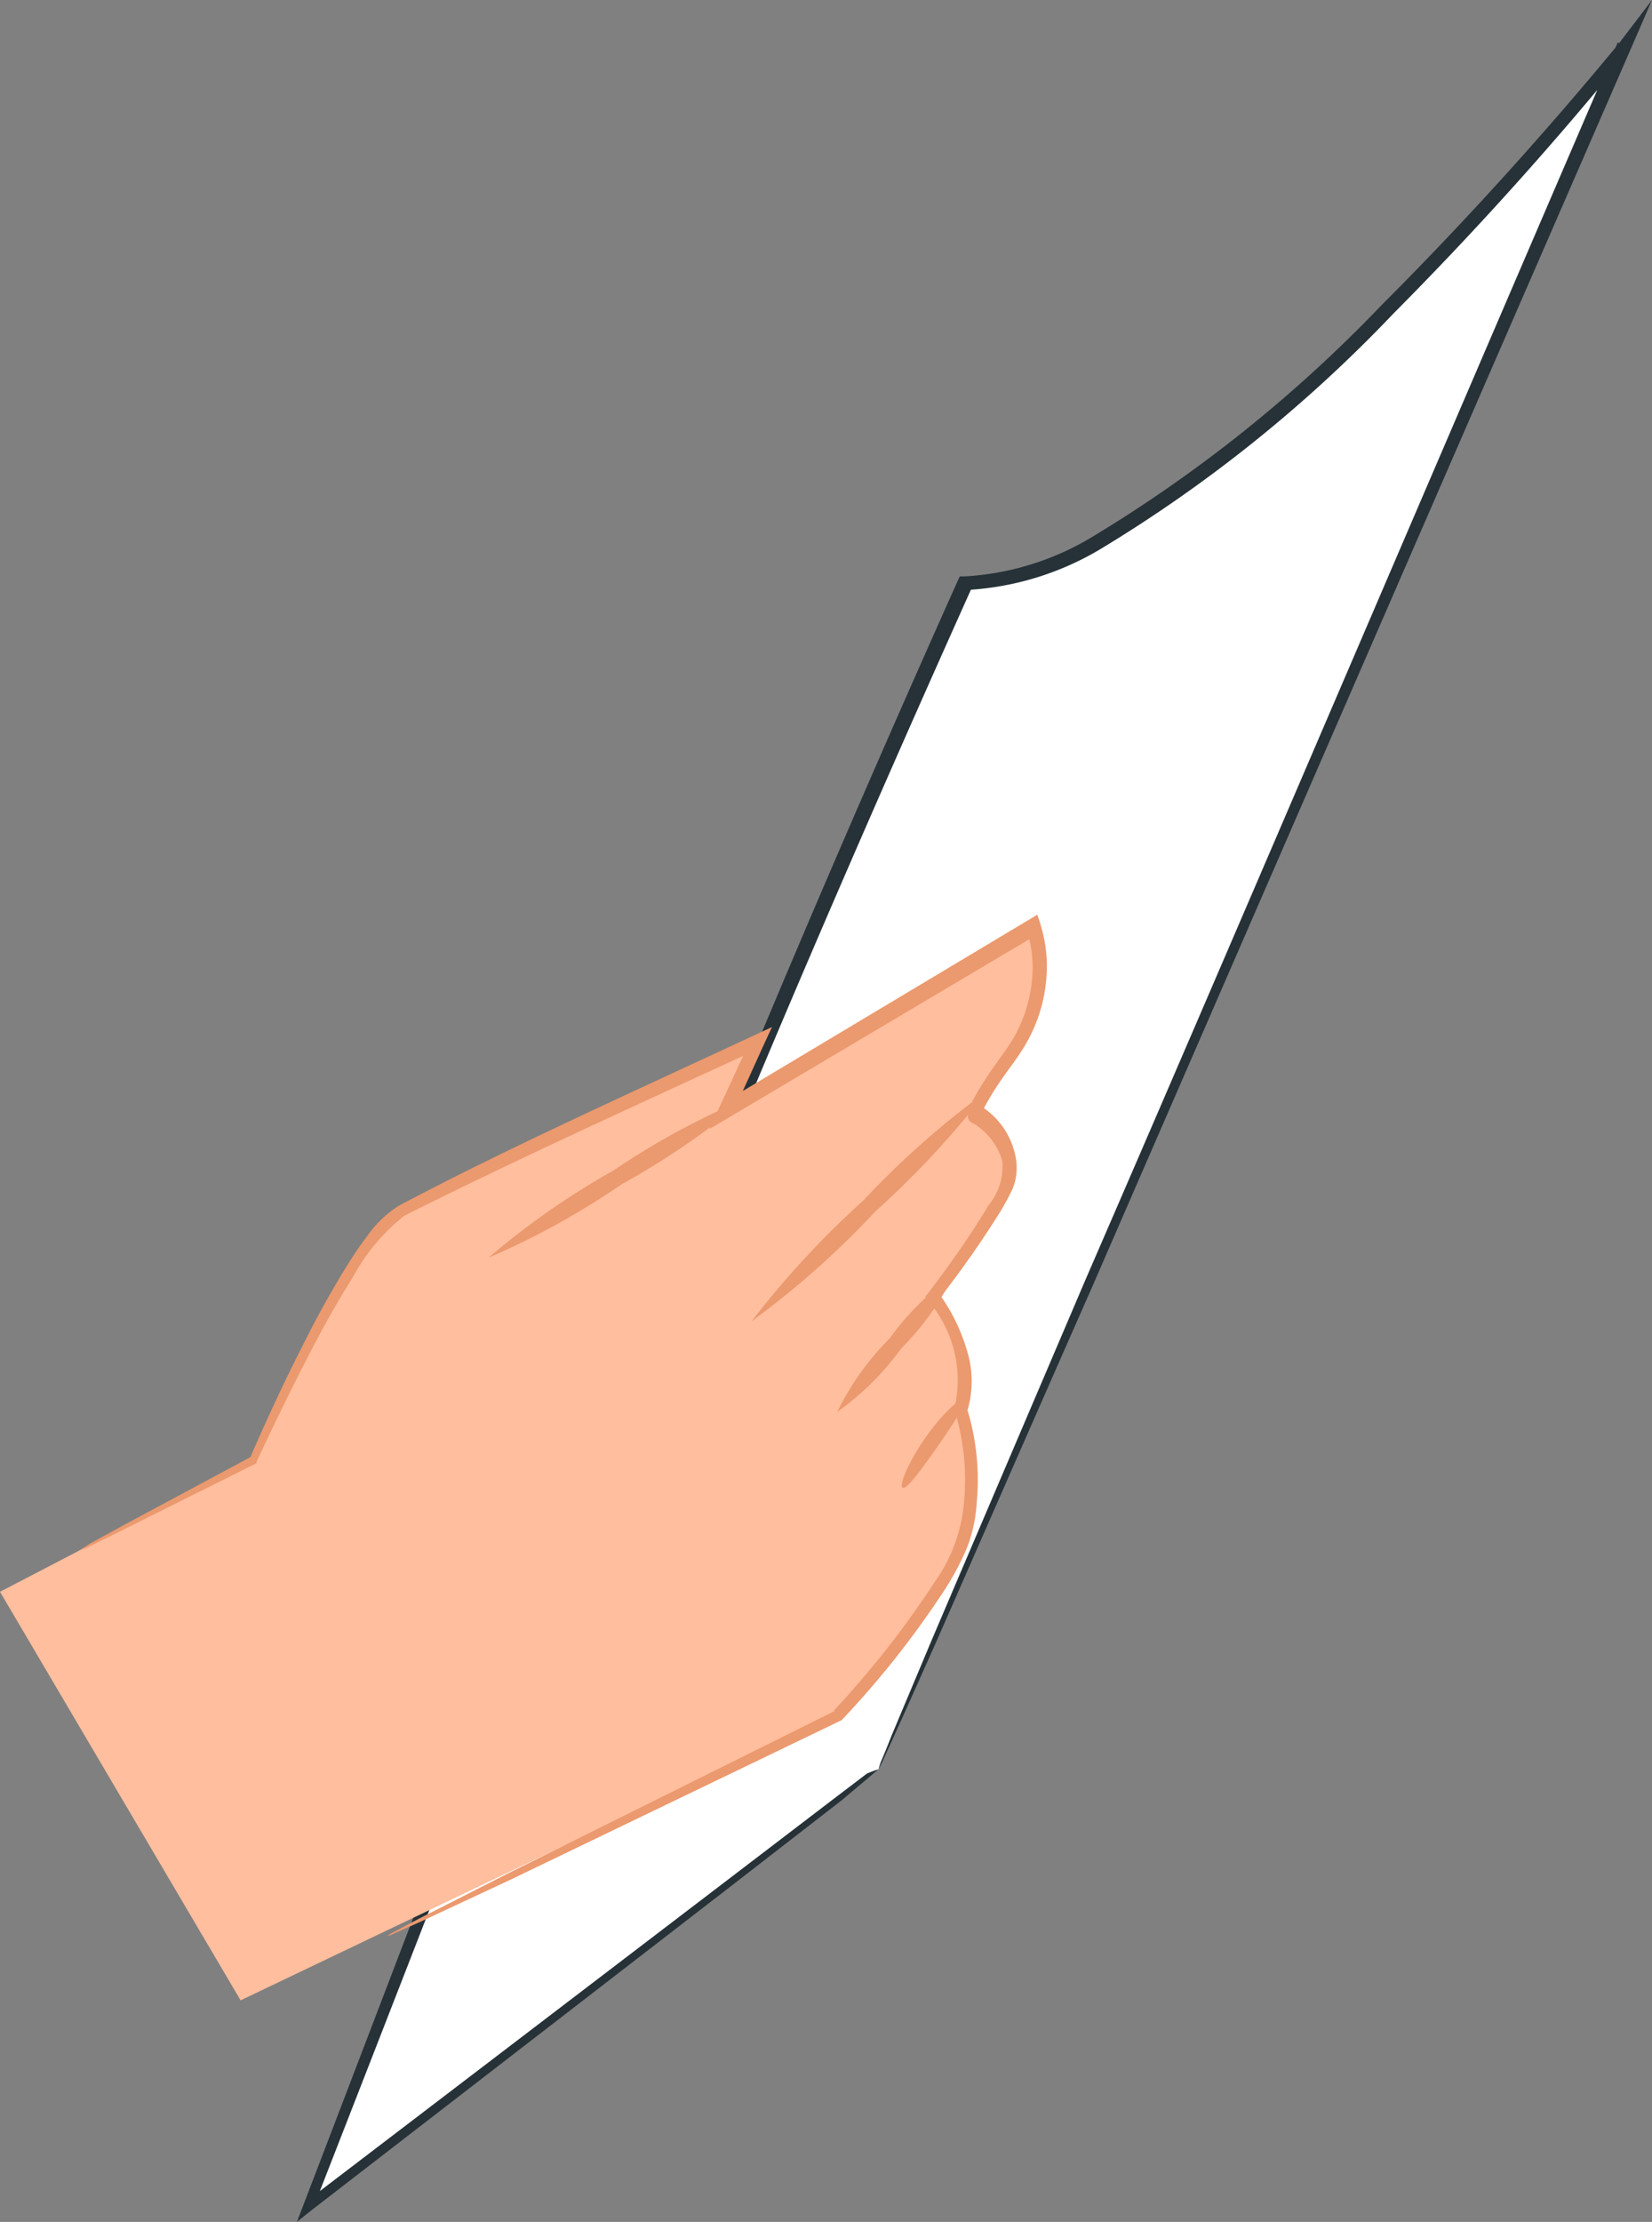
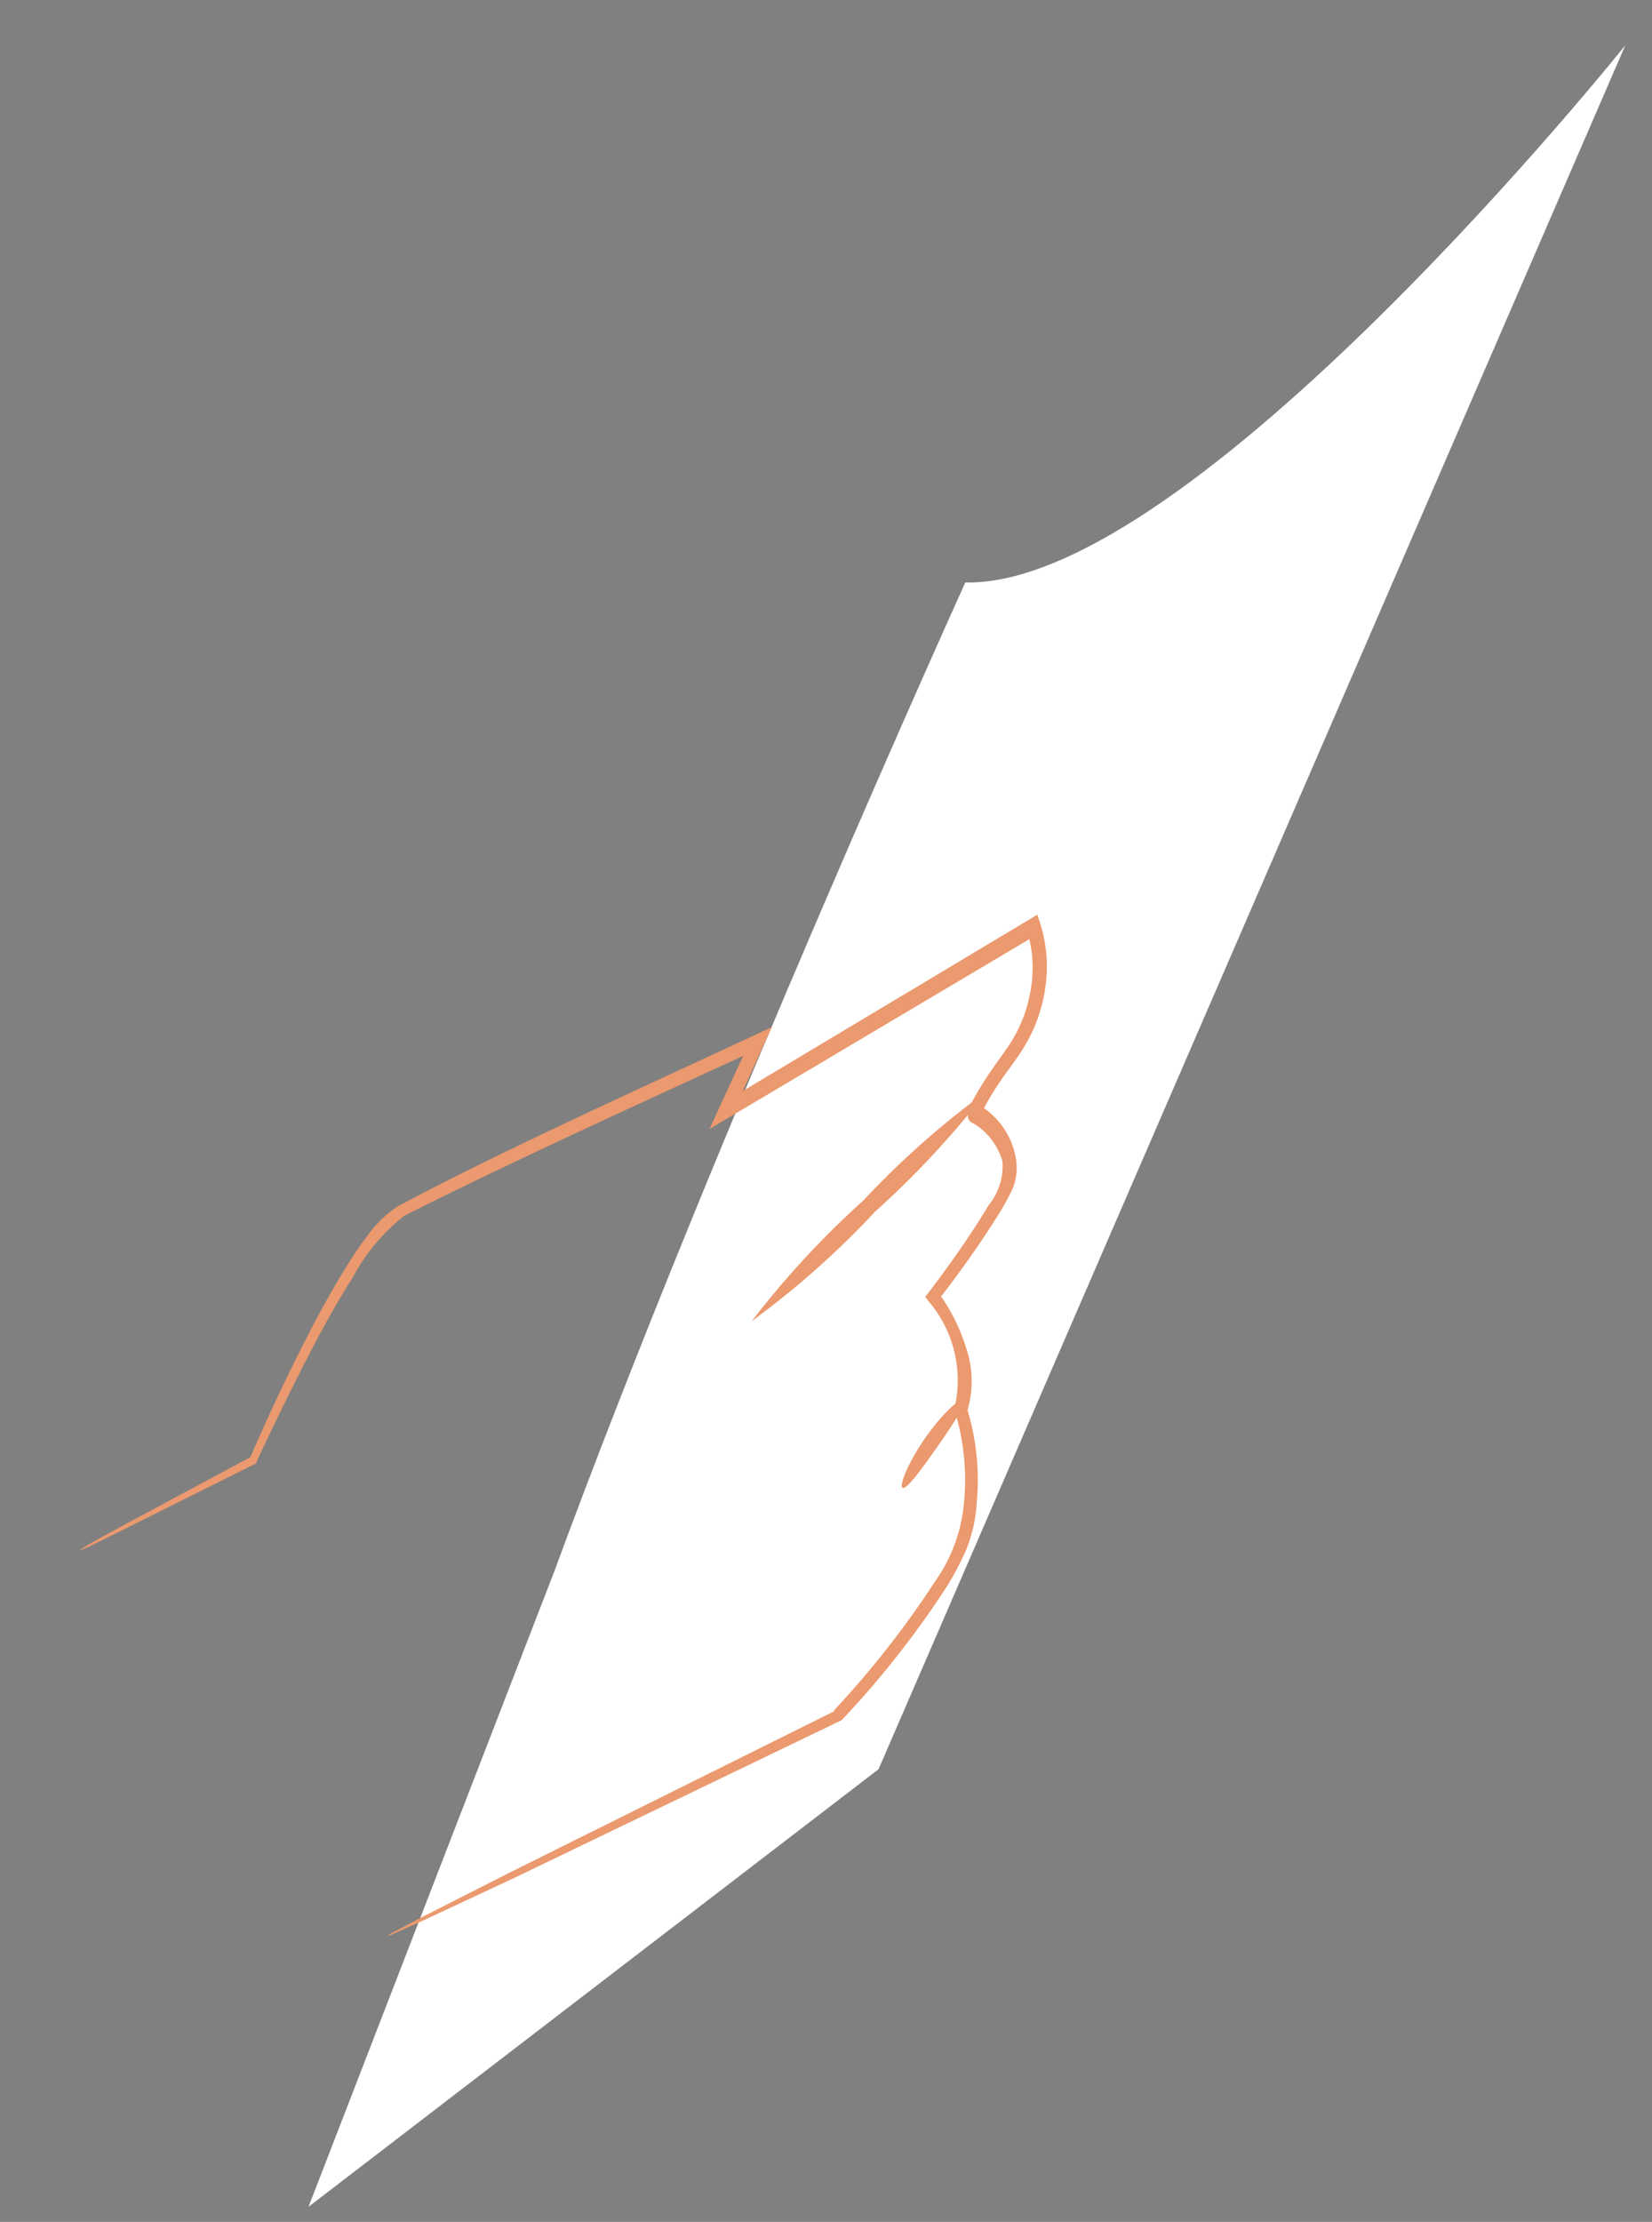
<svg xmlns="http://www.w3.org/2000/svg" viewBox="0 0 56.92 76.52">
  <rect x="0" y="0" width="56.92" height="76.52" fill="#808080" stroke="none" />
  <defs>
    <style>.cls-1{fill:#fff;}.cls-2{fill:#263238;}.cls-3{fill:#ffbe9d;}.cls-4{fill:#eb996e;}</style>
  </defs>
  <title>Ресурс 44</title>
  <g id="Слой_2" data-name="Слой 2">
    <g id="Character">
      <path class="cls-1" d="M30.27,60.93,56,1.56S41.06,20.23,33.26,20.06c0,0-8.62,19-14.17,34.08L10.63,76Z" />
-       <path class="cls-2" d="M30.27,60.93l-.33.28L29,62l-3.87,3L10.73,76.12l-.5.4.23-.6c2.75-7.17,6-15.71,9.68-25.23S28.17,30.78,33,20l.07-.15h.17a9.52,9.52,0,0,0,4.36-1.34,48.32,48.32,0,0,0,10-8c3-3,5.69-6,8.17-9L56.92,0,56.2,1.66c-7.48,17.17-13.93,32-18.53,42.57-2.31,5.24-4.14,9.42-5.41,12.31-.63,1.41-1.12,2.51-1.47,3.28-.16.35-.29.63-.38.84l-.14.27a2,2,0,0,1,.1-.3c.09-.21.21-.5.35-.86l1.4-3.33,5.29-12.39C42,33.48,48.34,18.64,55.74,1.46l.43.26A121.67,121.67,0,0,1,48,10.81a48.58,48.58,0,0,1-10.1,8.11,10.06,10.06,0,0,1-4.62,1.4l.24-.16C28.65,31,24.25,41.34,20.58,50.85s-7,18.05-9.79,25.2l-.27-.21,14.42-11,3.93-3,1-.76A4.23,4.23,0,0,1,30.27,60.93Z" />
-       <path class="cls-3" d="M8.73,50.28s3.26-7.49,5-8.52S26.1,35.87,26.1,35.87L25,38.25,35.6,31.93a5,5,0,0,1-.82,4.46c-1.65,2.26-1.1,2-1.1,2s1.79,1.07.89,2.67a35.1,35.1,0,0,1-2.42,3.55s1.65,2,1,3.9a8.07,8.07,0,0,1,.24,3.92c-.39,2.28-4.51,6.62-4.51,6.62L8.29,68.89,0,54.82Z" />
      <path class="cls-4" d="M13.35,66.67a1.77,1.77,0,0,1,.27-.16l.79-.42,3.09-1.57,11.27-5.6-.05,0a32.27,32.27,0,0,0,3.5-4.46,5.52,5.52,0,0,0,1-2.77,8.1,8.1,0,0,0-.32-3.09l0-.09,0-.07A4.19,4.19,0,0,0,32,44.82l-.12-.16.12-.15c.71-.94,1.42-1.93,2.06-3A2.13,2.13,0,0,0,34.54,40a2.23,2.23,0,0,0-1-1.31l.23,0a.33.33,0,0,1-.4-.14.4.4,0,0,1,0-.25,1,1,0,0,1,.06-.22c.06-.13.12-.24.18-.35s.25-.42.38-.62c.26-.4.57-.8.82-1.18a4.91,4.91,0,0,0,.77-2.65,4.18,4.18,0,0,0-.2-1.24l.38.13L25.14,38.47l-.69.41.33-.73,1.1-2.38.32.32c-4.54,2.09-8.74,4-12.27,5.78A6.76,6.76,0,0,0,12.15,44c-.49.77-.92,1.54-1.31,2.28-.78,1.49-1.44,2.86-2,4.06l0,.05,0,0L4.31,52.65l-1.17.58a2.3,2.3,0,0,1-.42.17l.38-.24,1.15-.63,4.42-2.37-.06.06c.53-1.22,1.16-2.6,1.93-4.1.38-.76.81-1.53,1.29-2.33.25-.4.5-.8.8-1.19a3.88,3.88,0,0,1,1.1-1.07c3.56-1.89,7.73-3.77,12.27-5.88l.6-.28-.28.6c-.35.78-.72,1.58-1.08,2.39L24.88,38l10.58-6.33.28-.17.1.3a5,5,0,0,1,.23,1.42,5.37,5.37,0,0,1-.85,2.94c-.28.44-.57.79-.83,1.19-.13.19-.25.39-.36.58a2.7,2.7,0,0,0-.15.29,1,1,0,0,0,0,.11s0,0,0,0h-.08c-.07,0-.07,0-.11,0s0,0,0,0v0h0c0,.14,0-.2,0-.16h0l.22,0A2.65,2.65,0,0,1,35,39.88a1.91,1.91,0,0,1-.11,1.06,8.52,8.52,0,0,1-.47.86c-.67,1.07-1.38,2.06-2.11,3v-.31a6.38,6.38,0,0,1,1,2,3.54,3.54,0,0,1,0,2.16v-.17a8.33,8.33,0,0,1,.34,3.3,5,5,0,0,1-.36,1.59,9.6,9.6,0,0,1-.74,1.38A32.07,32.07,0,0,1,29,59.24l0,0,0,0L17.6,64.73l-3.13,1.46-.83.37C13.45,66.65,13.36,66.68,13.35,66.67Z" />
-       <path class="cls-4" d="M25.71,37.84a27,27,0,0,1-4.3,2.95,26.73,26.73,0,0,1-4.57,2.52,26.65,26.65,0,0,1,4.3-3A25.44,25.44,0,0,1,25.71,37.84Z" />
      <path class="cls-4" d="M34,37.58a30.88,30.88,0,0,1-3.84,4.14A30.21,30.21,0,0,1,25.9,45.5a31.28,31.28,0,0,1,3.84-4.15A30.23,30.23,0,0,1,34,37.58Z" />
-       <path class="cls-4" d="M32.85,43.92a9.37,9.37,0,0,1-1.8,2.52,9.47,9.47,0,0,1-2.2,2.18,9.37,9.37,0,0,1,1.8-2.52A9.26,9.26,0,0,1,32.85,43.92Z" />
      <path class="cls-4" d="M33.22,48.2c.11.09-.34.79-.92,1.62s-1.07,1.49-1.2,1.42.18-.86.78-1.72S33.12,48.1,33.22,48.2Z" />
    </g>
  </g>
</svg>